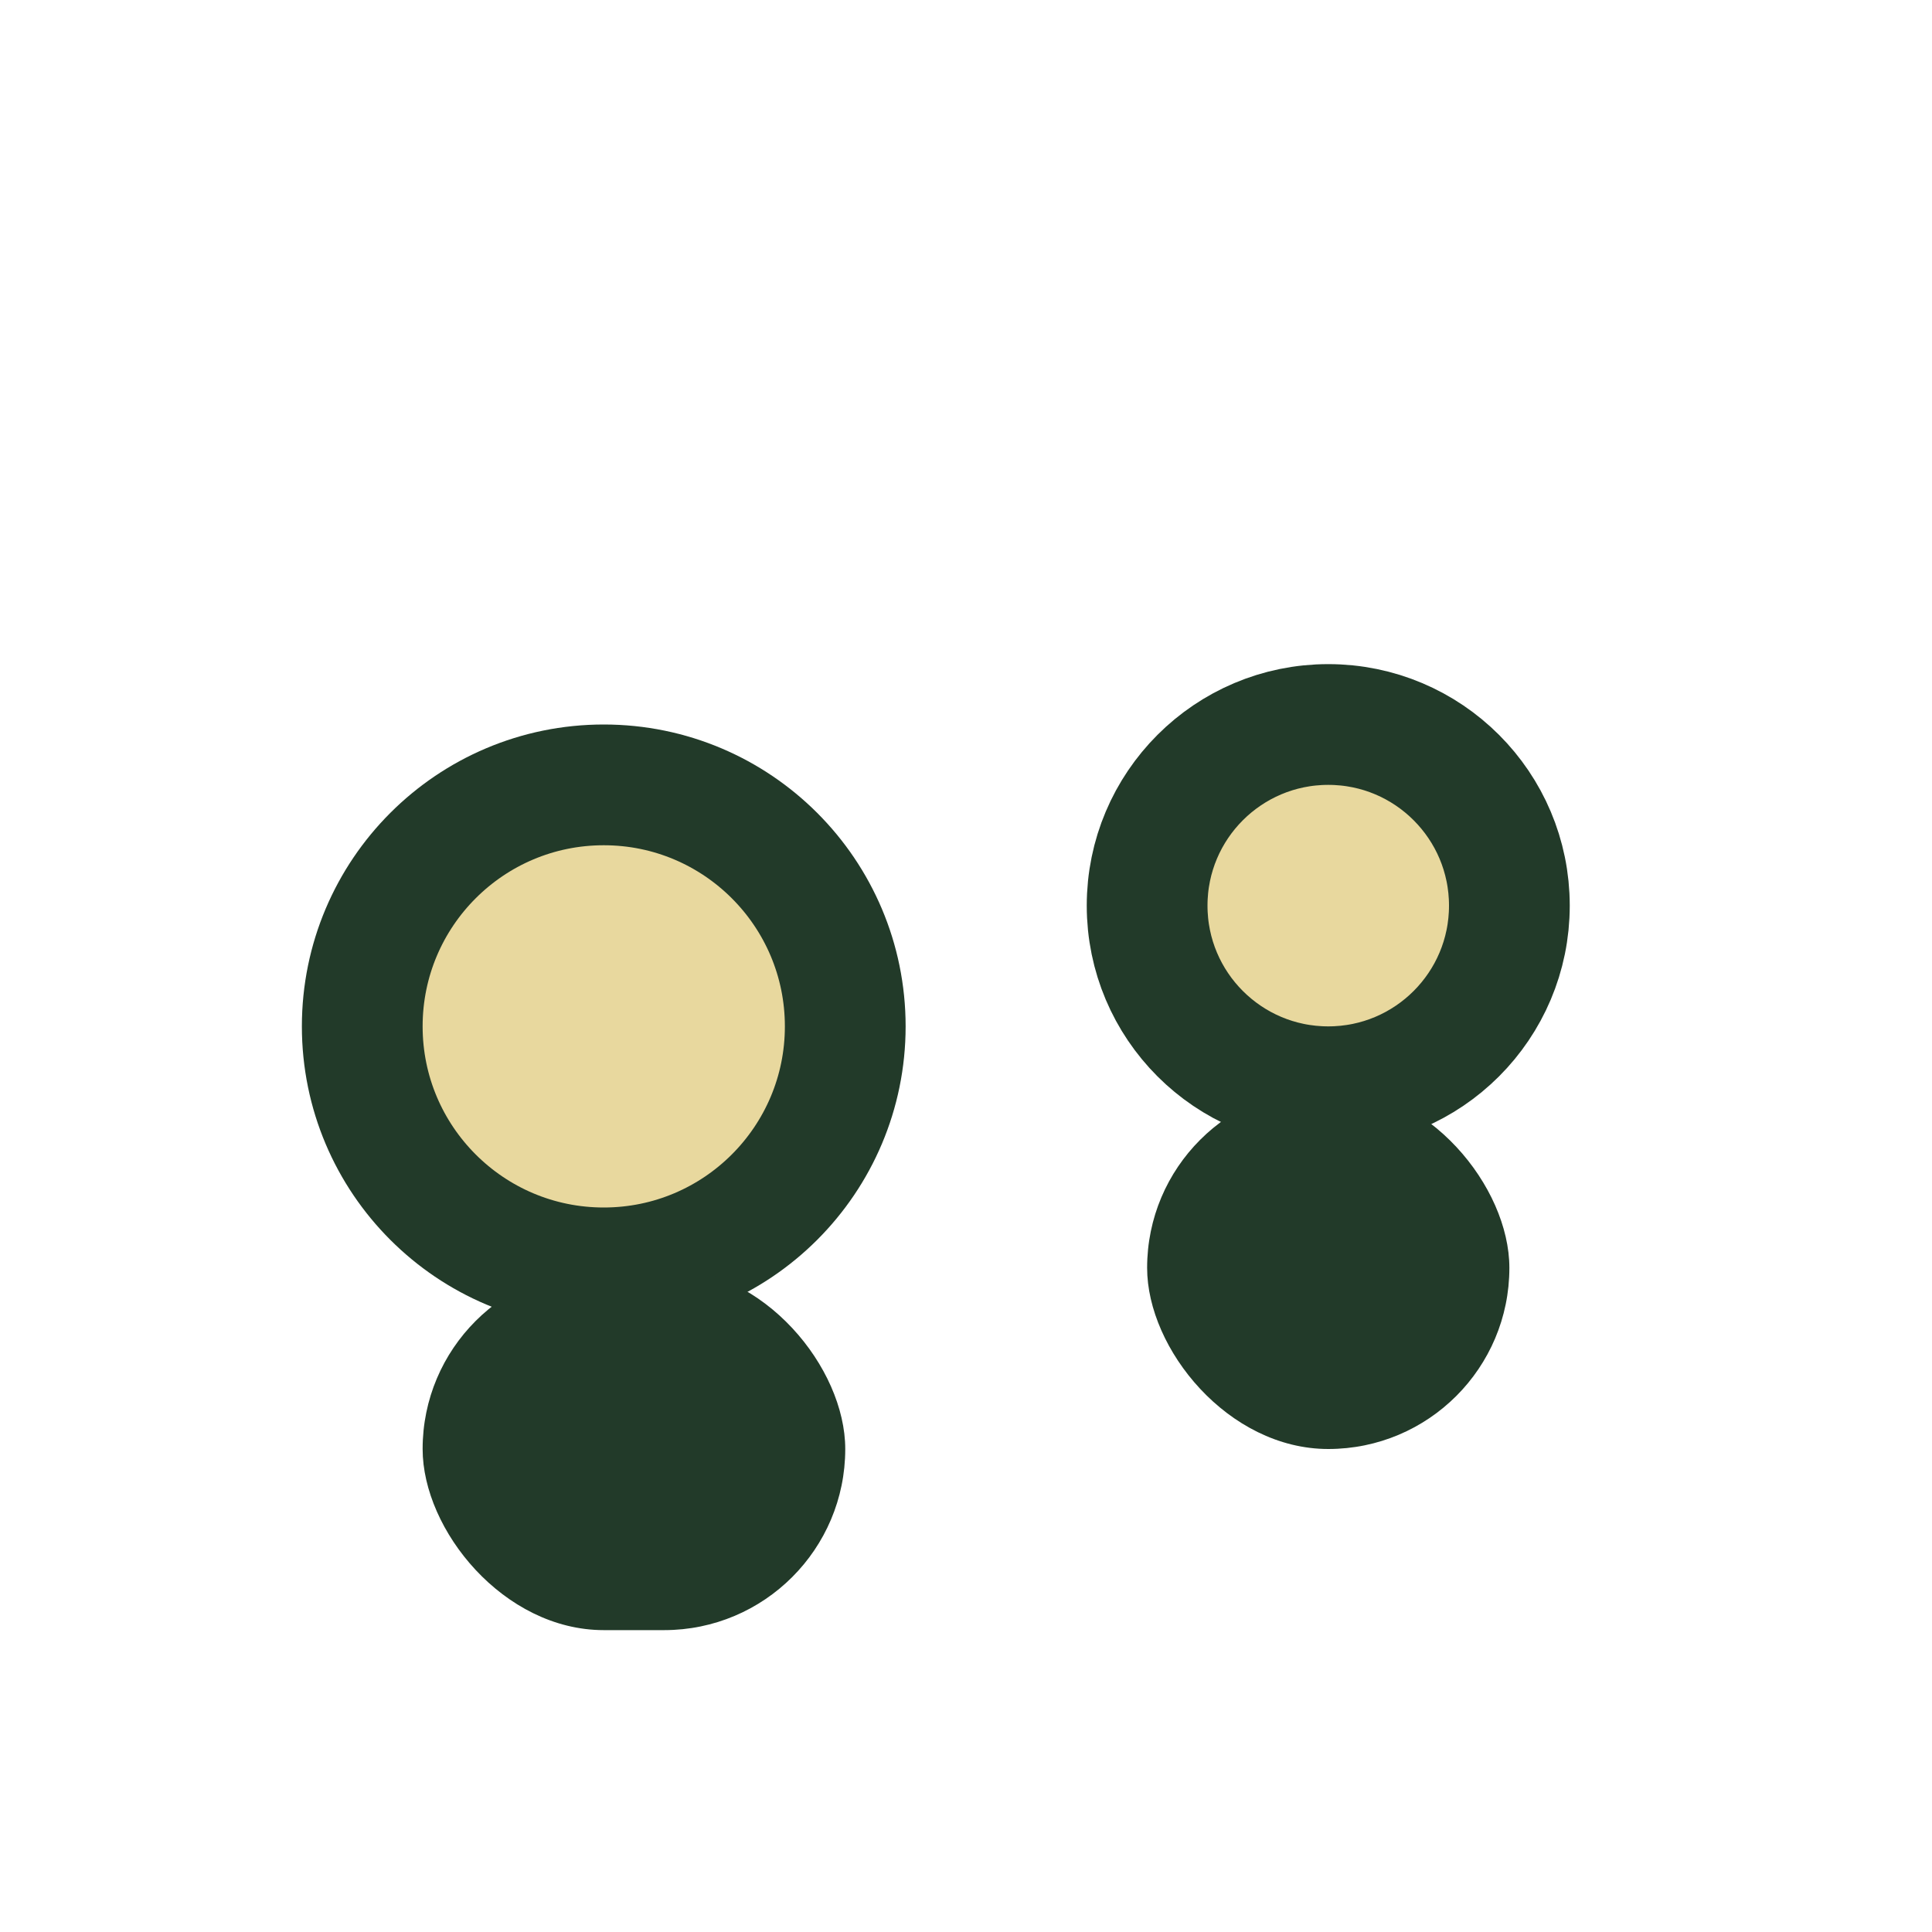
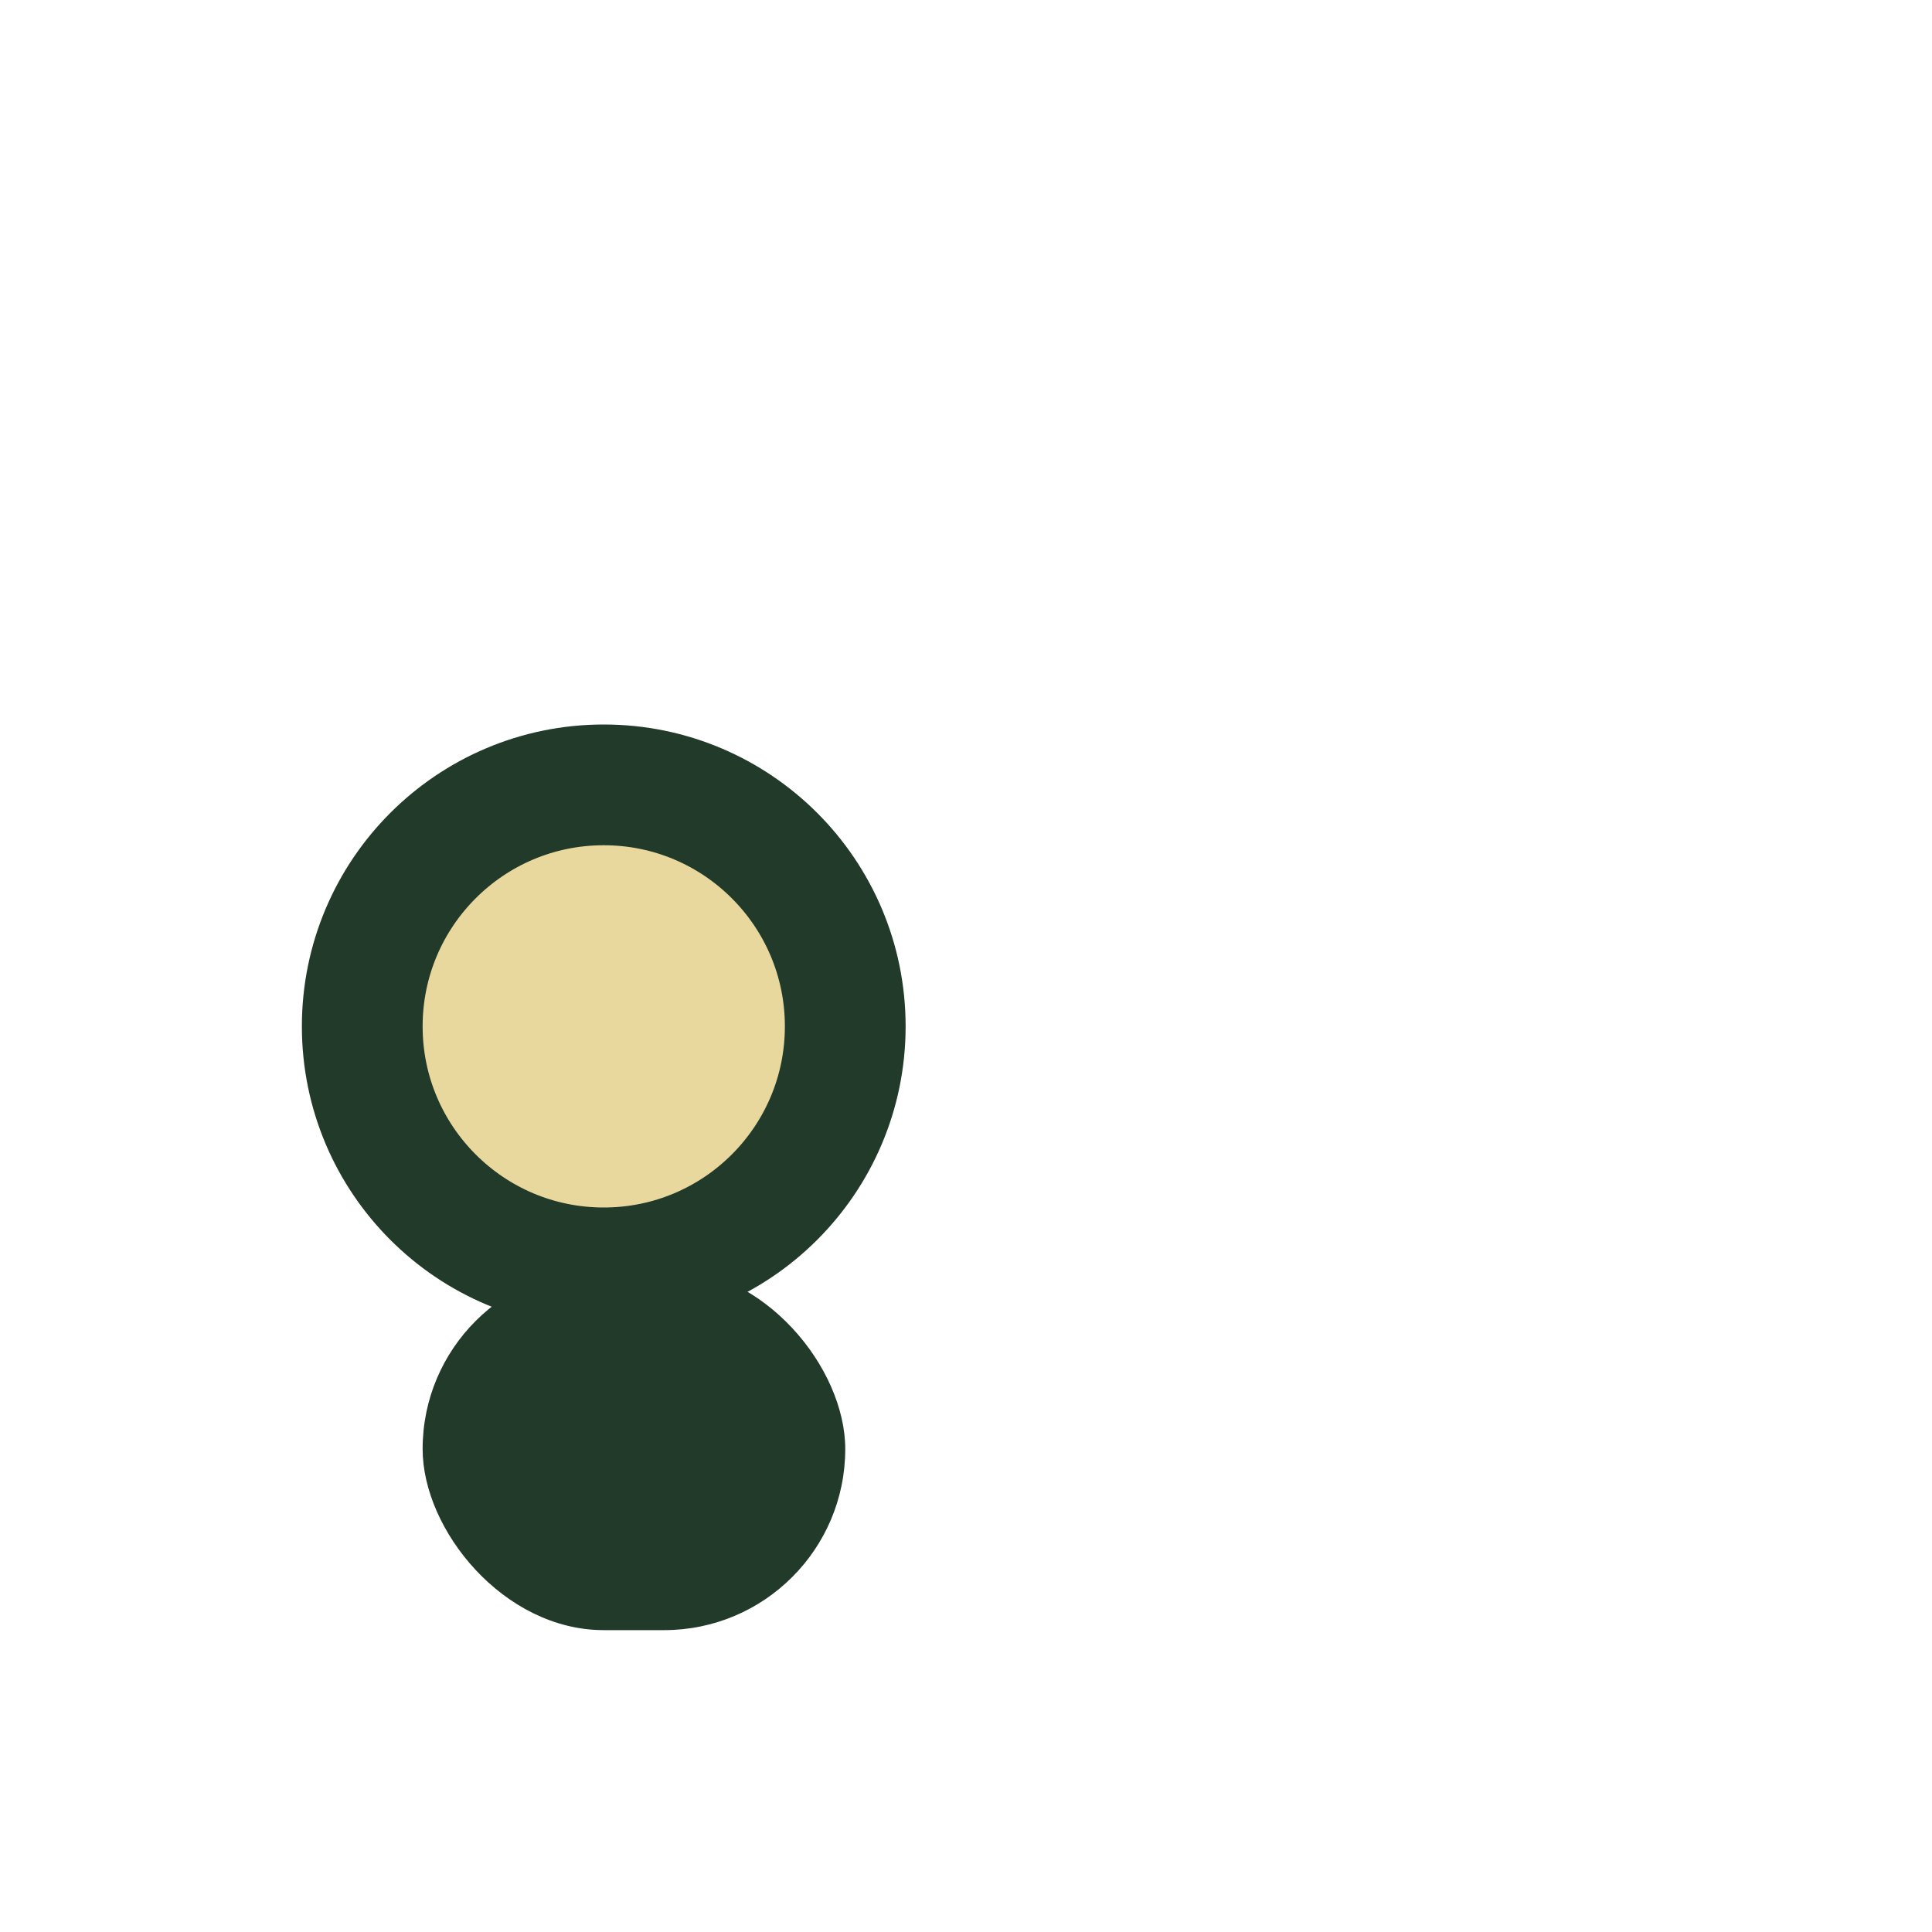
<svg xmlns="http://www.w3.org/2000/svg" width="32" height="32" viewBox="0 0 32 32">
  <circle cx="10" cy="17" r="4" fill="#E8D89E" stroke="#223A29" stroke-width="2" />
-   <circle cx="22" cy="15" r="3" fill="#E8D89E" stroke="#223A29" stroke-width="2" />
  <rect x="7" y="21" width="7" height="6" rx="3" fill="#223A29" />
-   <rect x="19" y="18" width="6" height="6" rx="3" fill="#223A29" />
</svg>